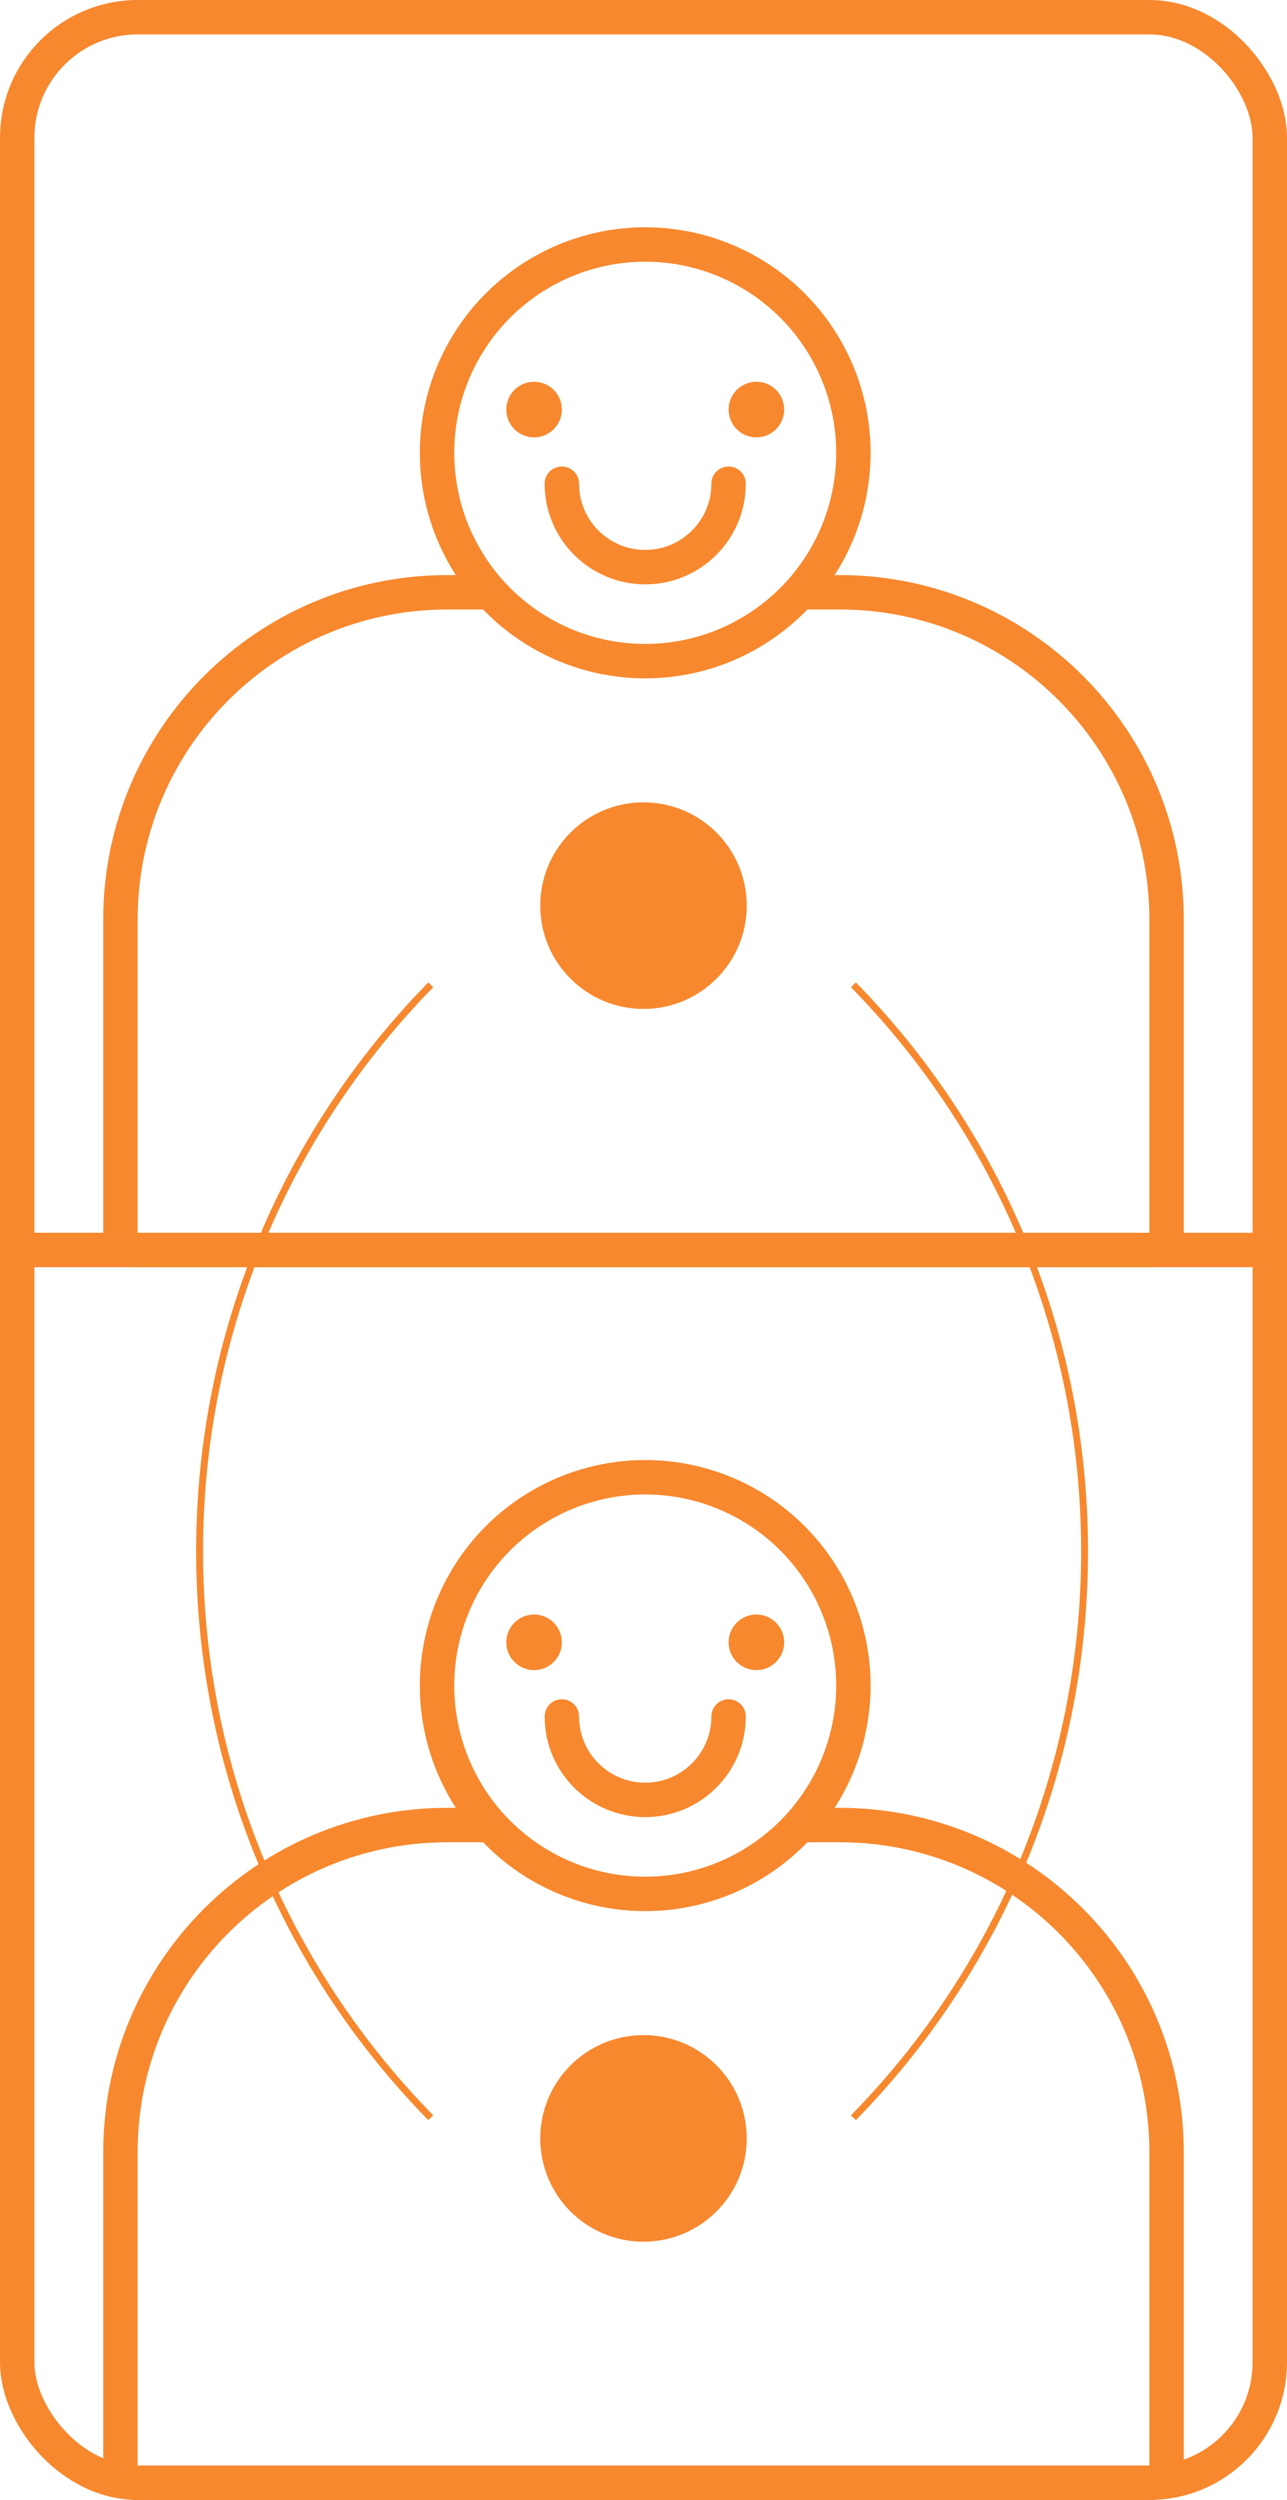
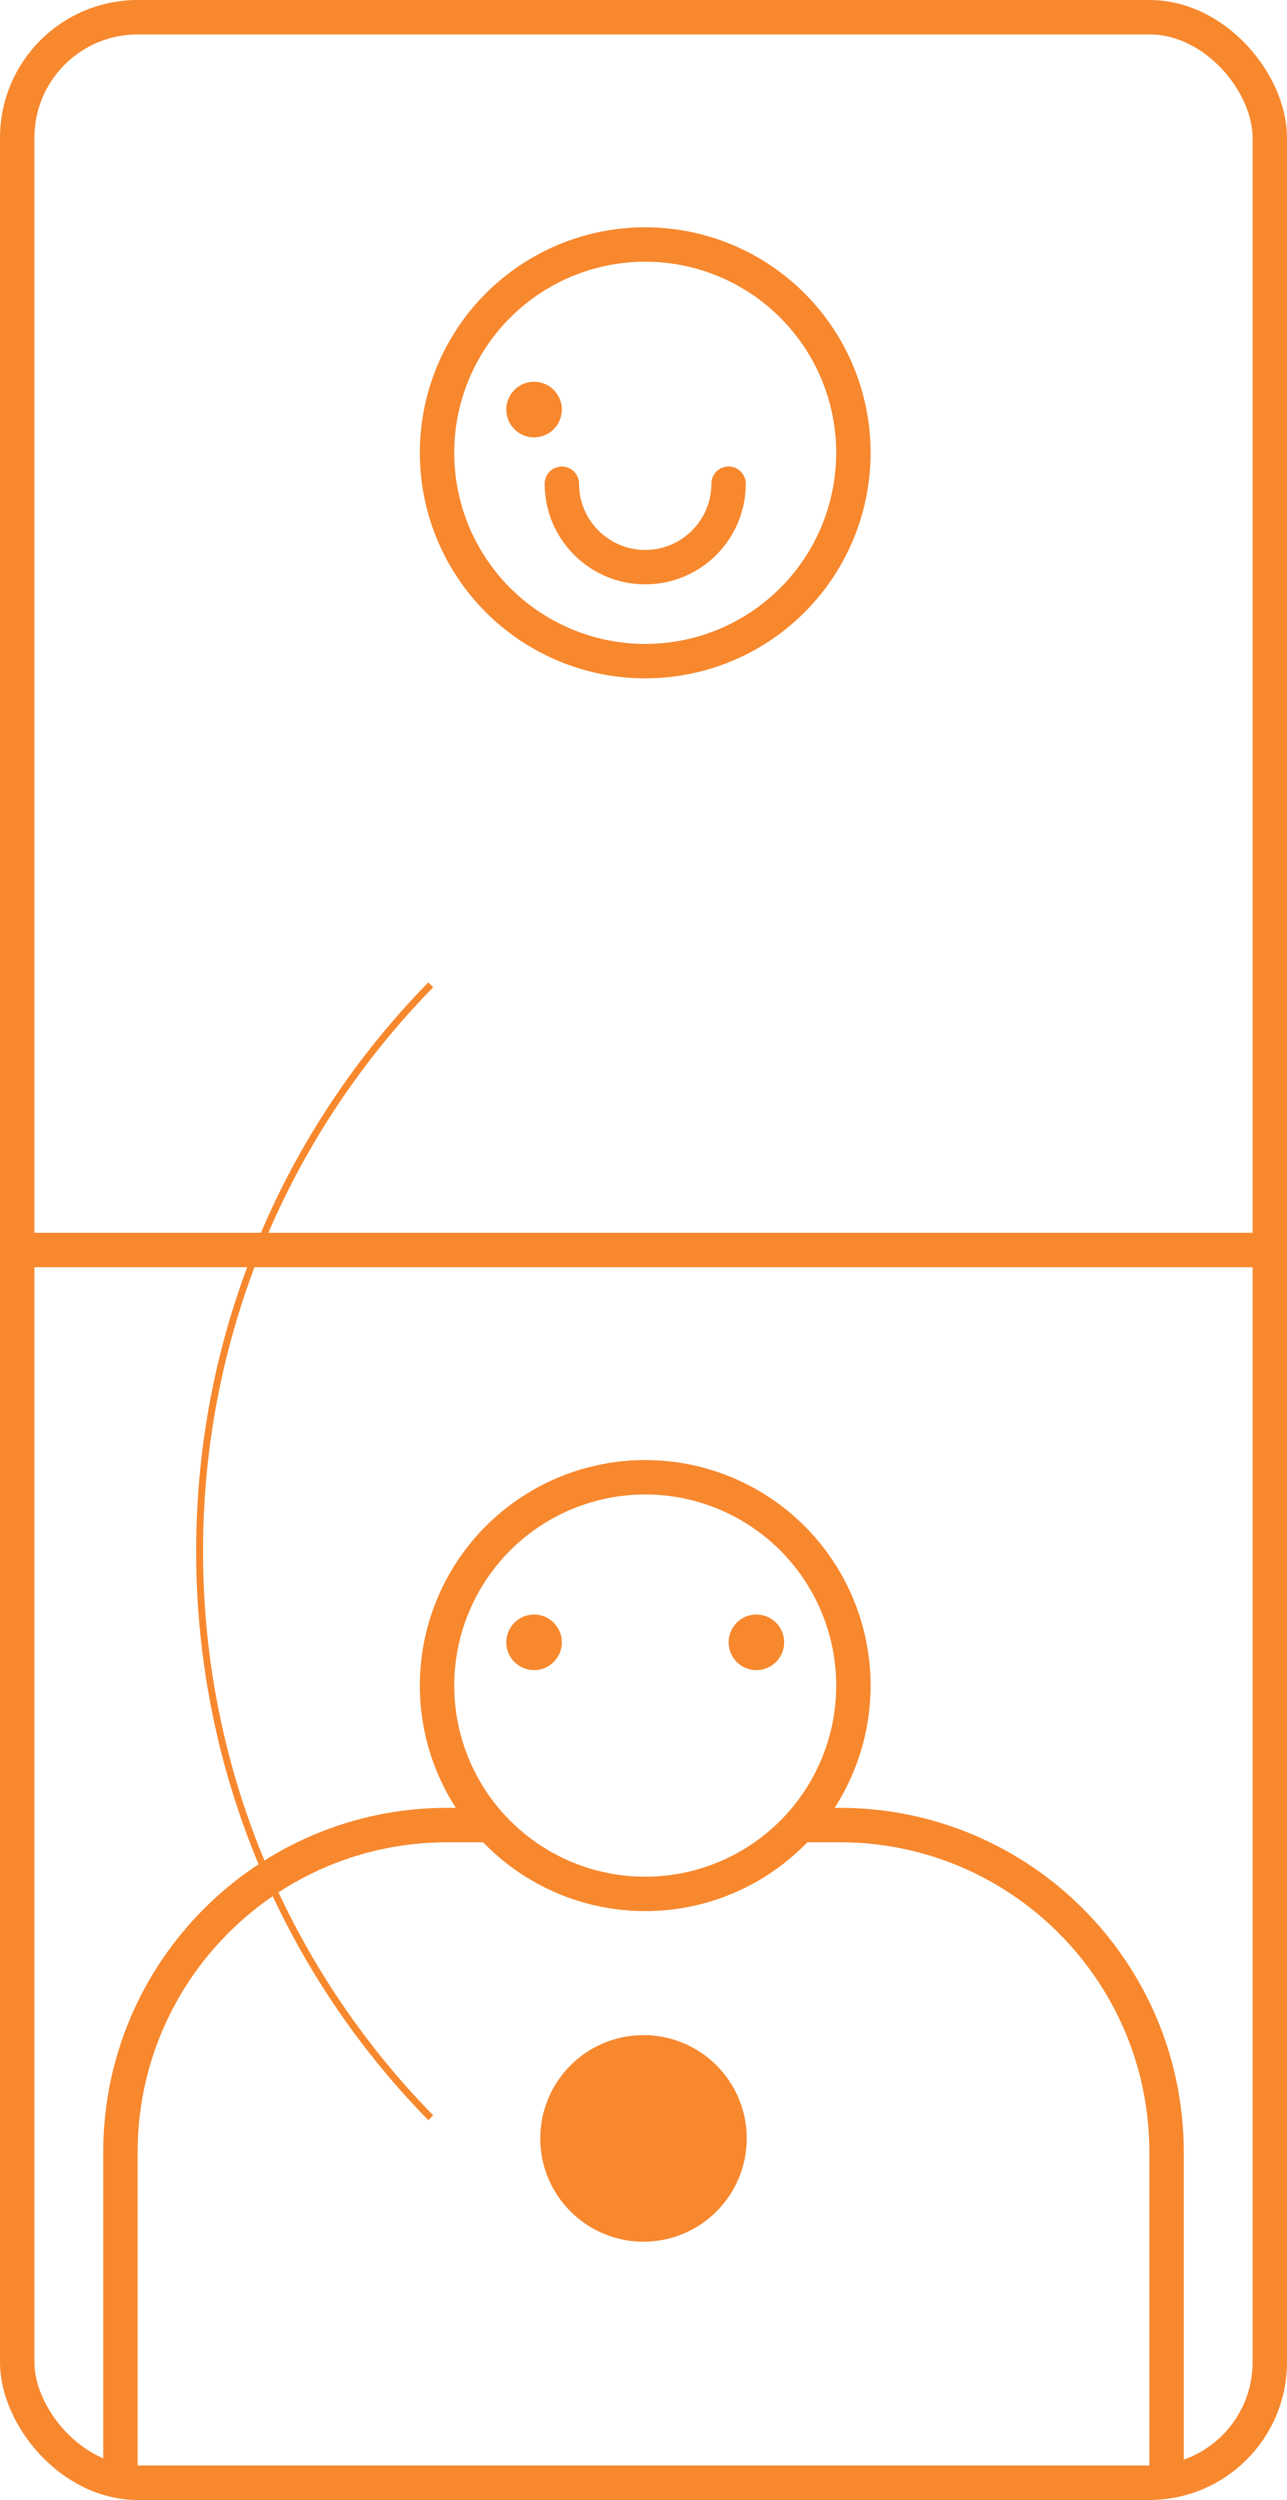
<svg xmlns="http://www.w3.org/2000/svg" width="374" height="726" viewBox="0 0 374 726" fill="none">
  <rect y="358" width="374" height="10" fill="#F8882E" />
  <rect x="5" y="5" width="364" height="716" rx="35" stroke="#F8882E" stroke-width="10" />
-   <path d="M35 267C35 214.533 77.533 172 130 172H244C296.467 172 339 214.533 339 267V358C339 360.761 336.761 363 334 363H40C37.239 363 35 360.761 35 358V267Z" stroke="#F8882E" stroke-width="10" />
  <circle cx="187.5" cy="131.5" r="60.5" fill="white" stroke="#F8882E" stroke-width="10" />
  <path d="M211.725 140.473C211.725 153.852 200.879 164.699 187.499 164.699C174.12 164.699 163.273 153.852 163.273 140.473" stroke="#F8882E" stroke-width="10" stroke-linecap="round" />
  <circle cx="155.2" cy="118.939" r="8.075" fill="#F8882E" />
-   <circle cx="219.806" cy="118.939" r="8.075" fill="#F8882E" />
  <g filter="url(#filter0_f_9369_3)">
-     <circle cx="187" cy="263" r="30" fill="#F8882E" />
-   </g>
+     </g>
  <path d="M35 625C35 572.533 77.533 530 130 530H244C296.467 530 339 572.533 339 625V716C339 718.761 336.761 721 334 721H40C37.239 721 35 718.761 35 716V625Z" stroke="#F8882E" stroke-width="10" />
  <circle cx="187.5" cy="489.5" r="60.5" fill="white" stroke="#F8882E" stroke-width="10" />
-   <path d="M211.725 498.473C211.725 511.852 200.879 522.699 187.499 522.699C174.12 522.699 163.273 511.852 163.273 498.473" stroke="#F8882E" stroke-width="10" stroke-linecap="round" />
  <circle cx="155.2" cy="476.939" r="8.075" fill="#F8882E" />
  <circle cx="219.806" cy="476.939" r="8.075" fill="#F8882E" />
  <g filter="url(#filter1_f_9369_3)">
    <circle cx="187" cy="621" r="30" fill="#F8882E" />
  </g>
  <path d="M125.176 286C83.623 328.388 58 386.452 58 450.5C58 514.548 83.622 572.612 125.176 615" stroke="#F8882E" stroke-width="2" />
-   <path d="M247.999 286C289.553 328.388 315.176 386.452 315.176 450.5C315.176 514.548 289.553 572.612 247.999 615" stroke="#F8882E" stroke-width="2" />
  <defs>
    <filter id="filter0_f_9369_3" x="147" y="223" width="80" height="80" filterUnits="userSpaceOnUse" color-interpolation-filters="sRGB">
      <feFlood flood-opacity="0" result="BackgroundImageFix" />
      <feBlend mode="normal" in="SourceGraphic" in2="BackgroundImageFix" result="shape" />
      <feGaussianBlur stdDeviation="5" result="effect1_foregroundBlur_9369_3" />
    </filter>
    <filter id="filter1_f_9369_3" x="147" y="581" width="80" height="80" filterUnits="userSpaceOnUse" color-interpolation-filters="sRGB">
      <feFlood flood-opacity="0" result="BackgroundImageFix" />
      <feBlend mode="normal" in="SourceGraphic" in2="BackgroundImageFix" result="shape" />
      <feGaussianBlur stdDeviation="5" result="effect1_foregroundBlur_9369_3" />
    </filter>
  </defs>
</svg>